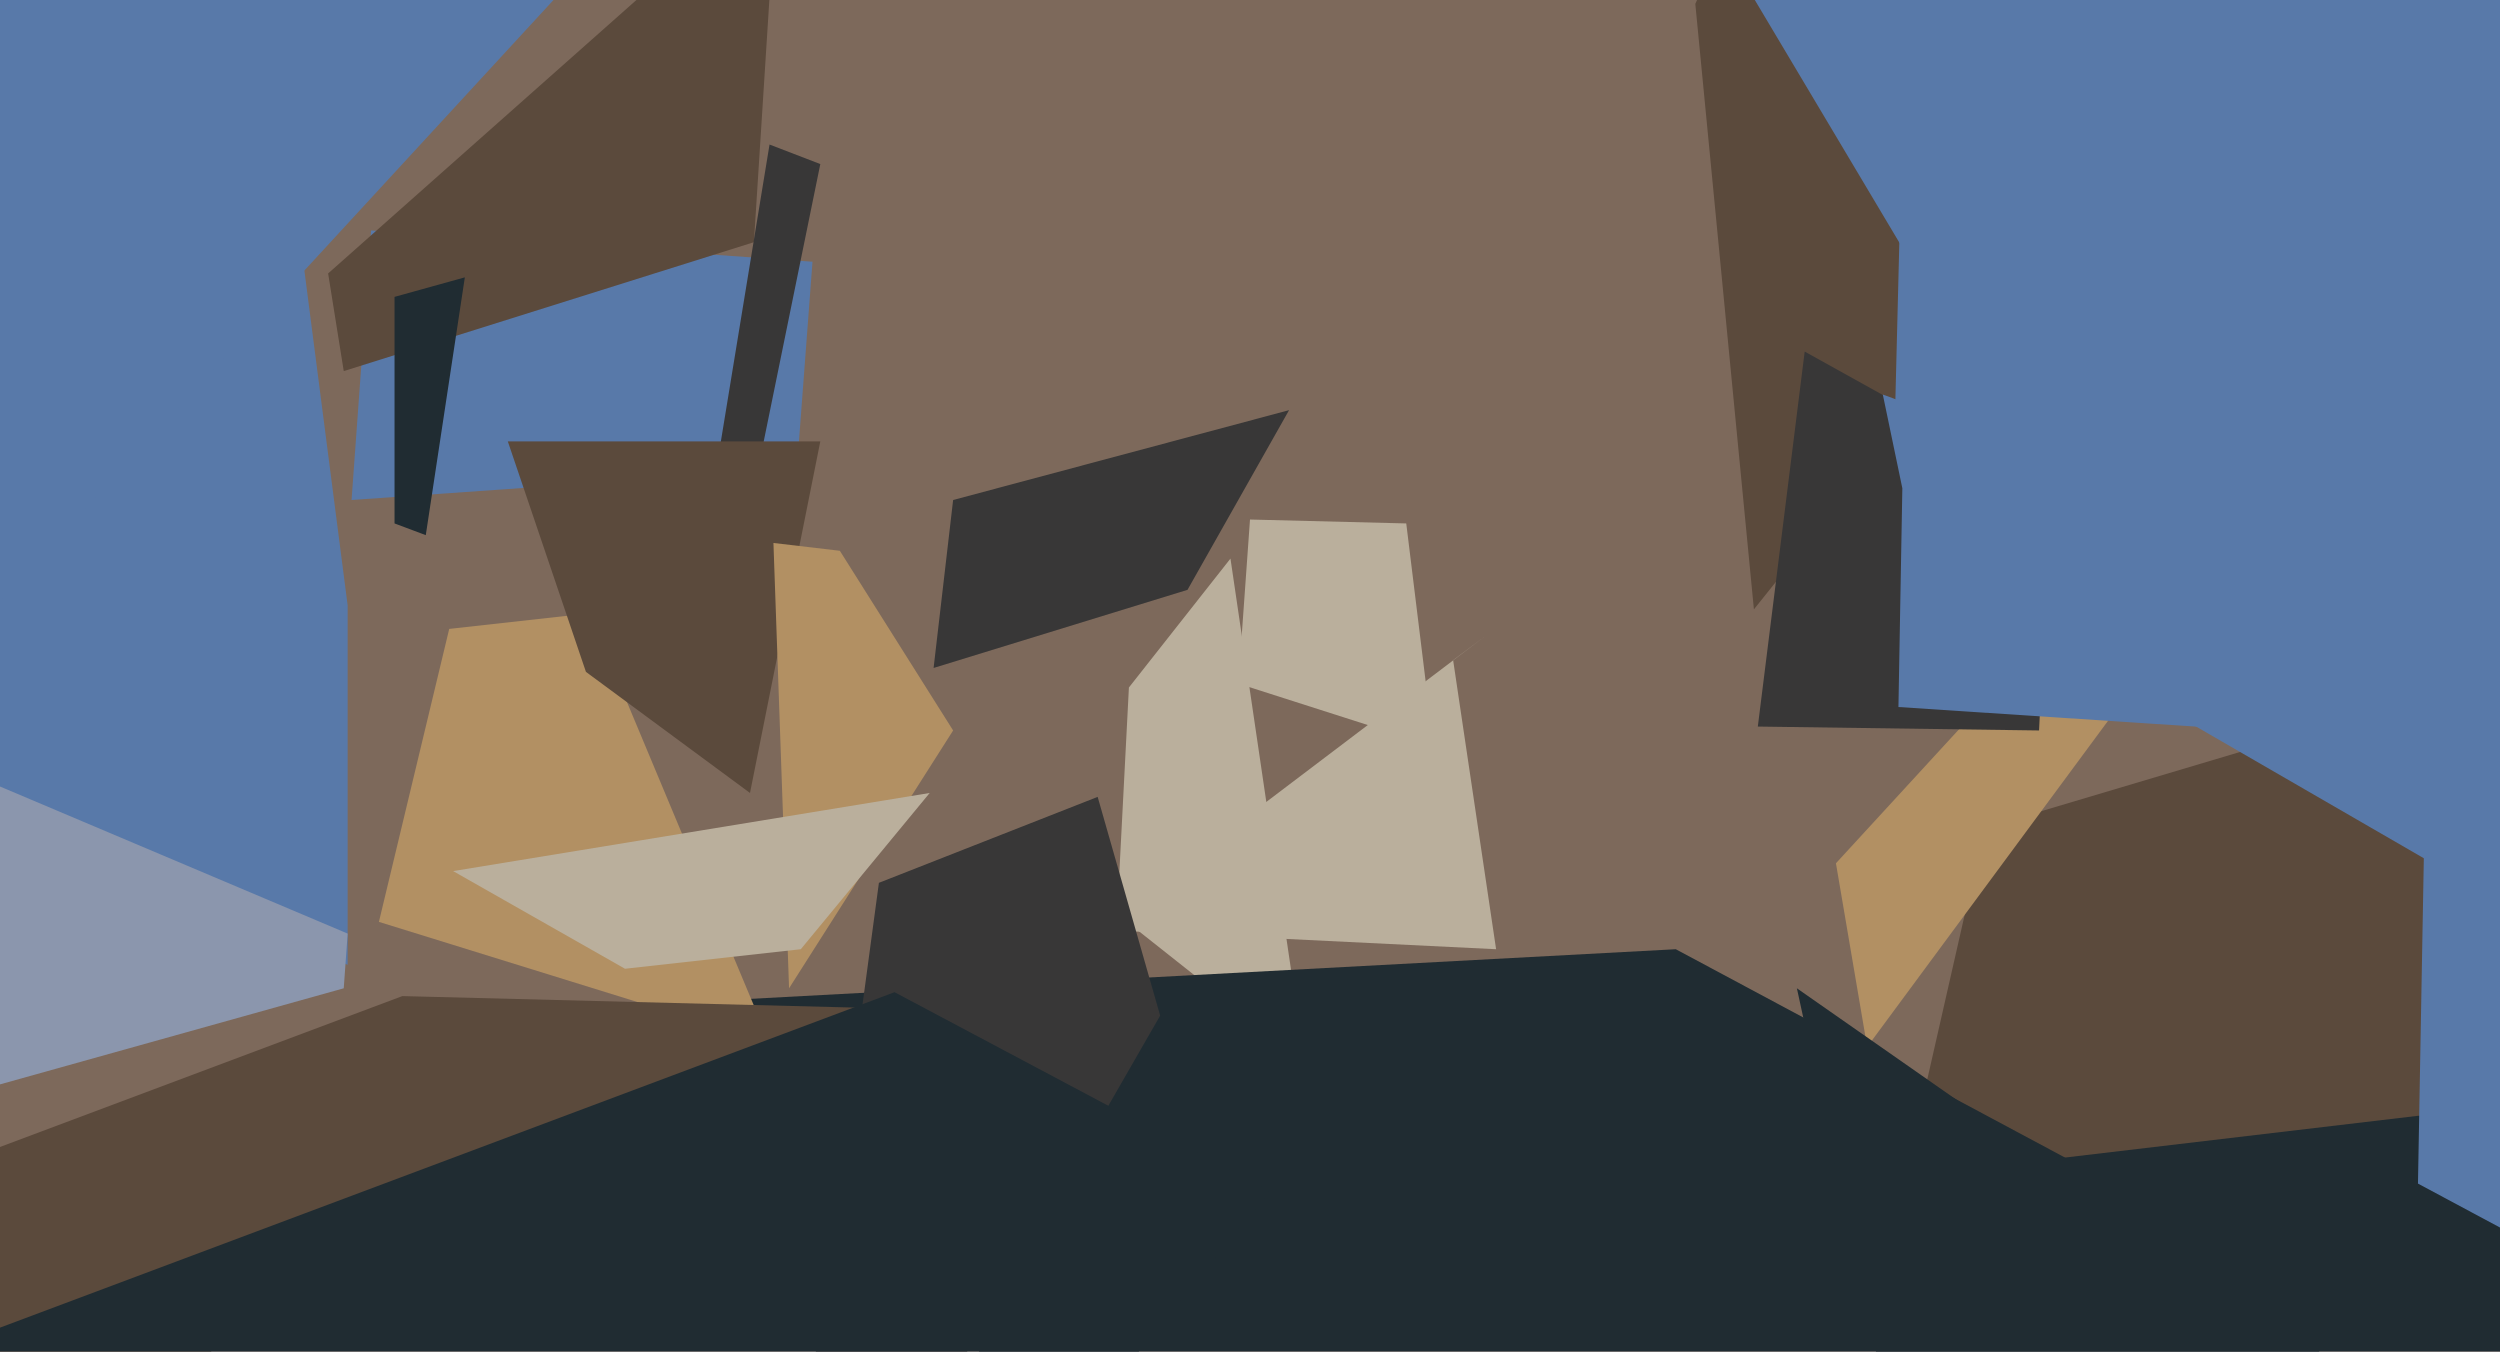
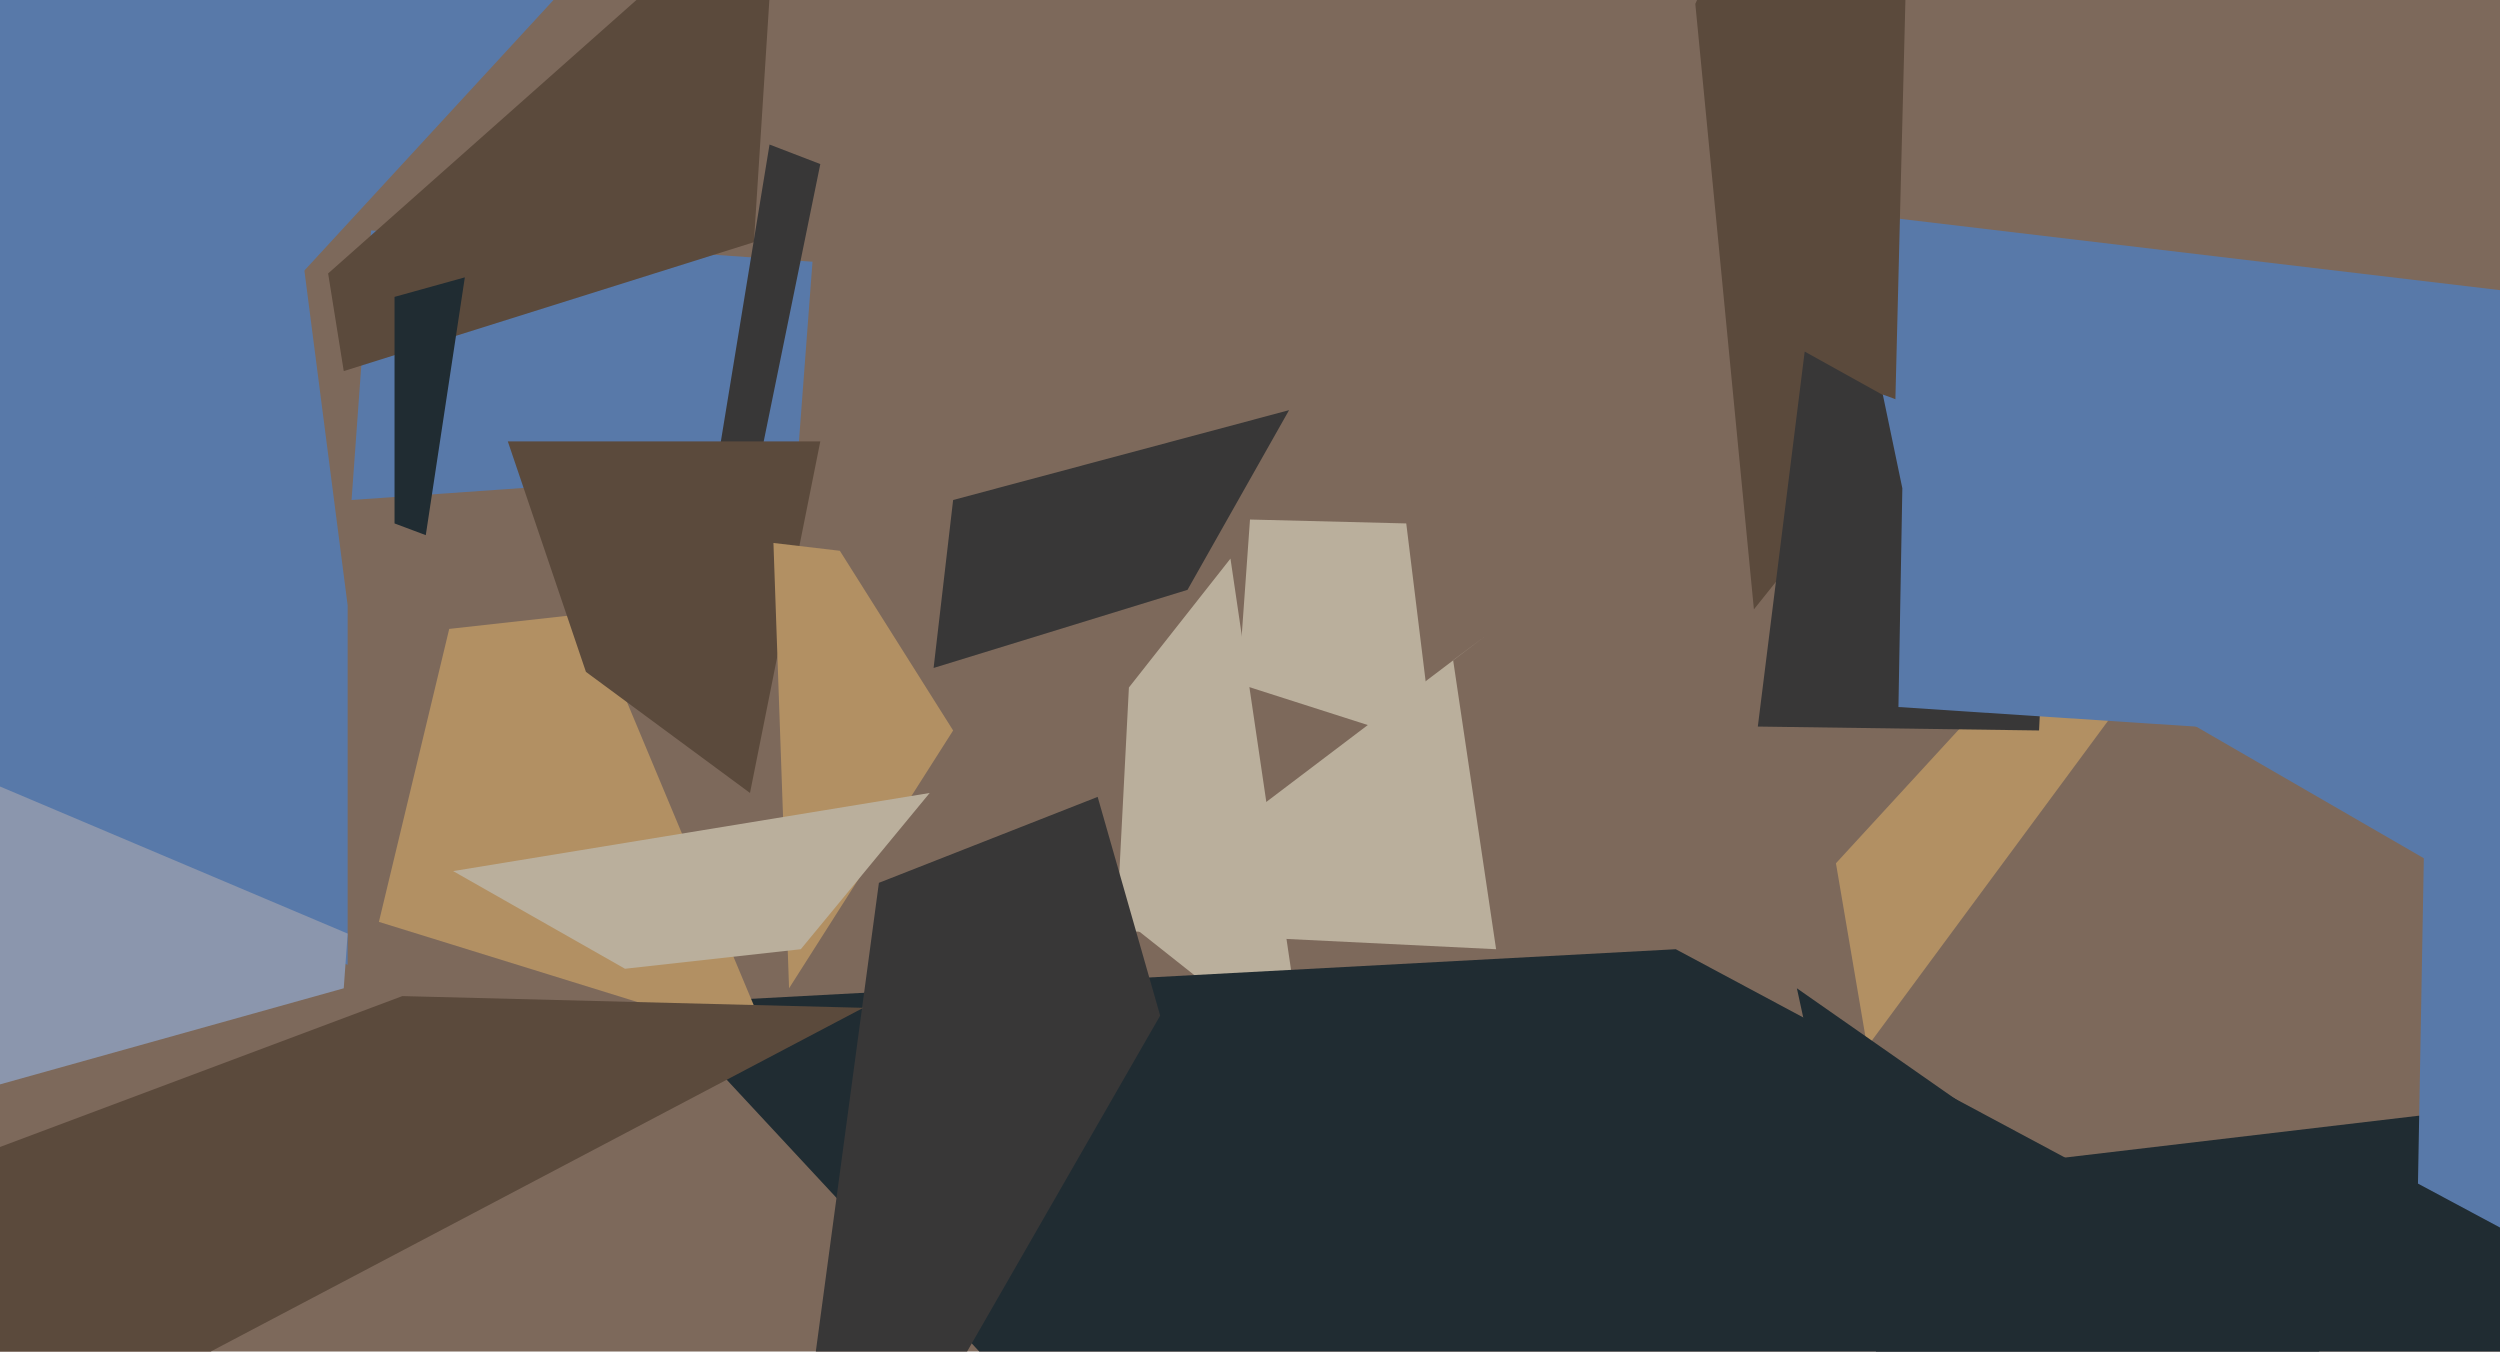
<svg xmlns="http://www.w3.org/2000/svg" width="640px" height="346px">
  <rect width="640" height="346" fill="rgb(125,105,91)" />
  <polygon points="289,176 315,143 334,272 286,234" fill="rgb(186,175,156)" />
-   <polygon points="508,212 602,184 891,276 478,344" fill="rgb(91,74,60)" />
  <polygon points="204,120 90,128 95,59 208,67" fill="rgb(88,121,169)" />
  <polygon points="621,220 474,135 461,53 890,104" fill="rgb(88,121,169)" />
  <polygon points="470,221 549,135 543,180 478,268" fill="rgb(178,144,99)" />
  <polygon points="84,70 199,-32 193,62 88,95" fill="rgb(91,74,60)" />
  <polygon points="320,133 360,134 367,191 317,175" fill="rgb(186,175,156)" />
  <polygon points="244,128 330,105 304,151 239,171" fill="rgb(56,55,55)" />
  <polygon points="483,596 168,257 429,243 599,334" fill="rgb(32,44,50)" />
  <polygon points="190,140 177,159 197,37 210,42" fill="rgb(56,55,55)" />
  <polygon points="519,524 460,253 523,297 802,264" fill="rgb(32,44,50)" />
  <polygon points="380,163 372,169 383,243 281,238" fill="rgb(186,175,156)" />
  <polygon points="115,161 151,157 197,267 97,236" fill="rgb(178,144,99)" />
  <polygon points="192,203 150,172 130,113 210,113" fill="rgb(91,74,60)" />
  <polygon points="225,226 281,204 297,260 197,434" fill="rgb(56,55,55)" />
  <polygon points="434,1 491,-128 485,111 449,156" fill="rgb(91,74,60)" />
  <polygon points="109,137 101,134 101,76 119,71" fill="rgb(32,44,50)" />
  <polygon points="462,90 525,125 522,187 450,186" fill="rgb(56,55,55)" />
-   <polygon points="426,-39 698,-134 710,176 510,102" fill="rgb(88,121,169)" />
  <polygon points="744,198 486,181 487,125 482,101" fill="rgb(88,121,169)" />
  <polygon points="244,187 202,253 198,139 215,141" fill="rgb(178,144,99)" />
  <polygon points="675,333 619,303 621,192 623,83" fill="rgb(88,121,169)" />
  <polygon points="89,247 -106,167 62,-54 89,155" fill="rgb(88,121,169)" />
  <polygon points="-65,318 103,255 221,258 -41,396" fill="rgb(91,74,60)" />
  <polygon points="116,223 238,203 205,243 160,248" fill="rgb(186,175,156)" />
-   <polygon points="-3,341 229,254 325,305 49,643" fill="rgb(32,44,50)" />
  <polygon points="88,253 -5,279 -41,184 89,239" fill="rgb(139,150,173)" />
  <polygon points="-48,206 -177,201 -33,-71 173,-34" fill="rgb(88,121,169)" />
</svg>